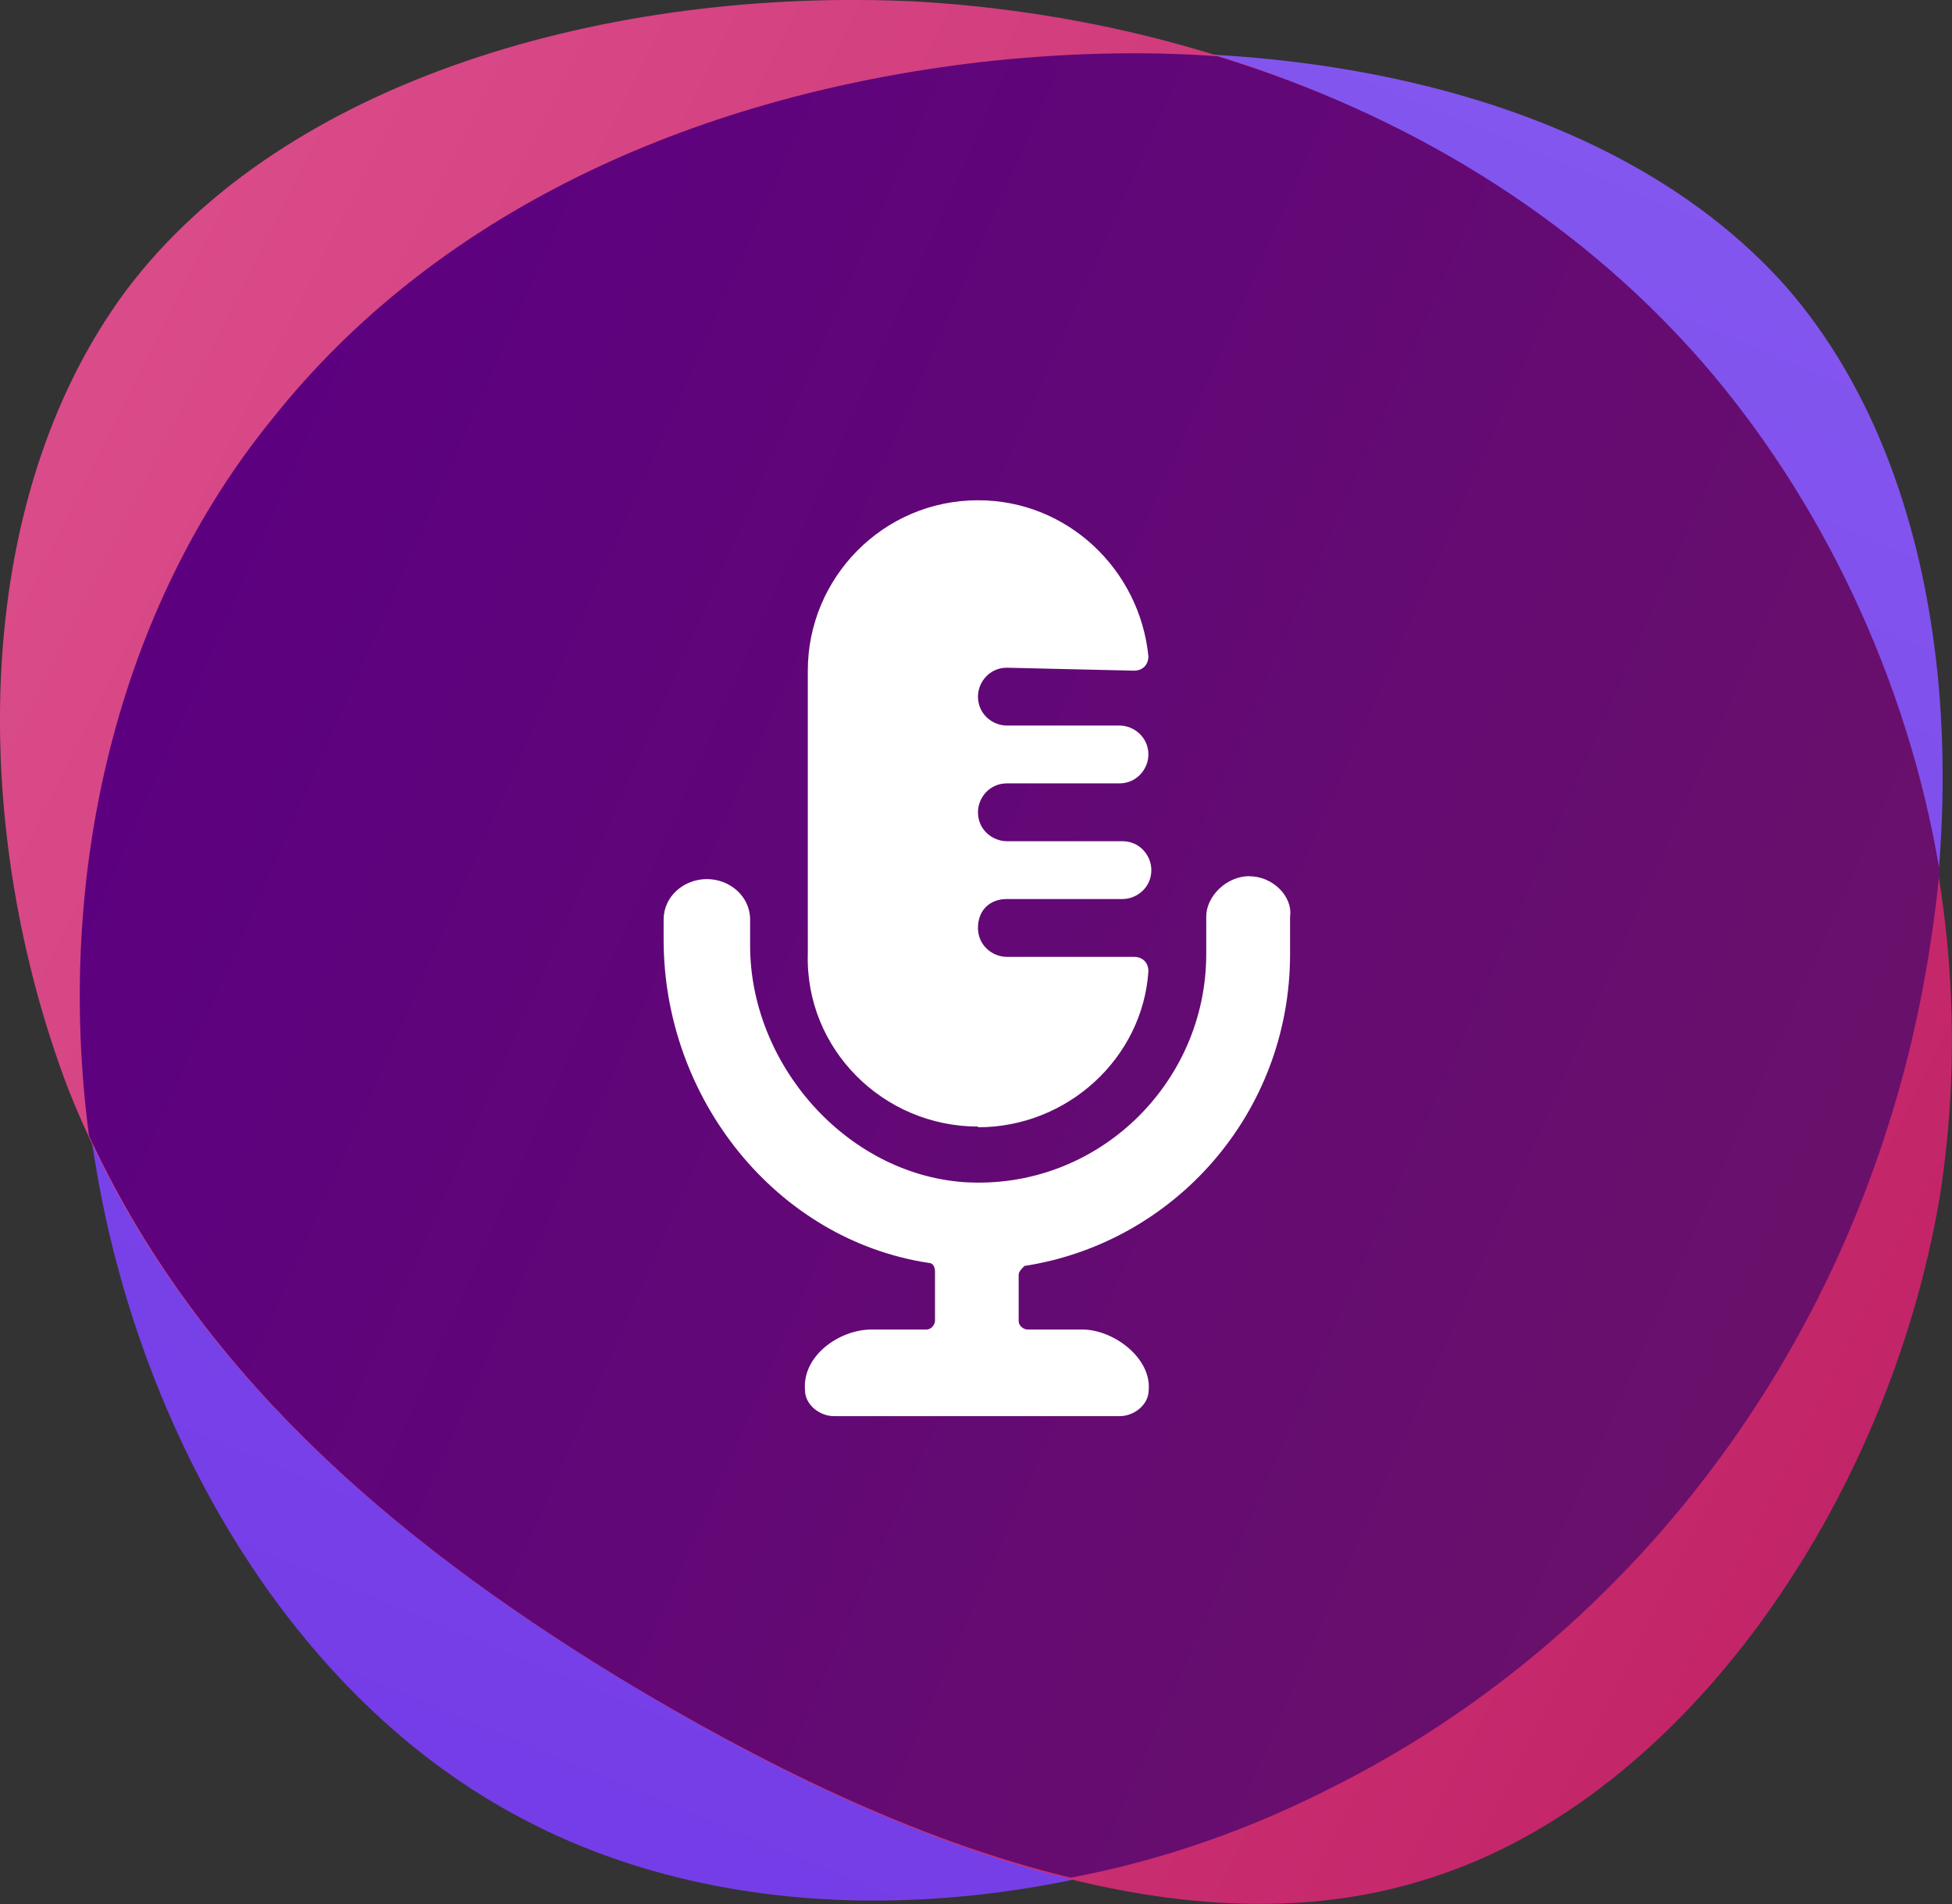
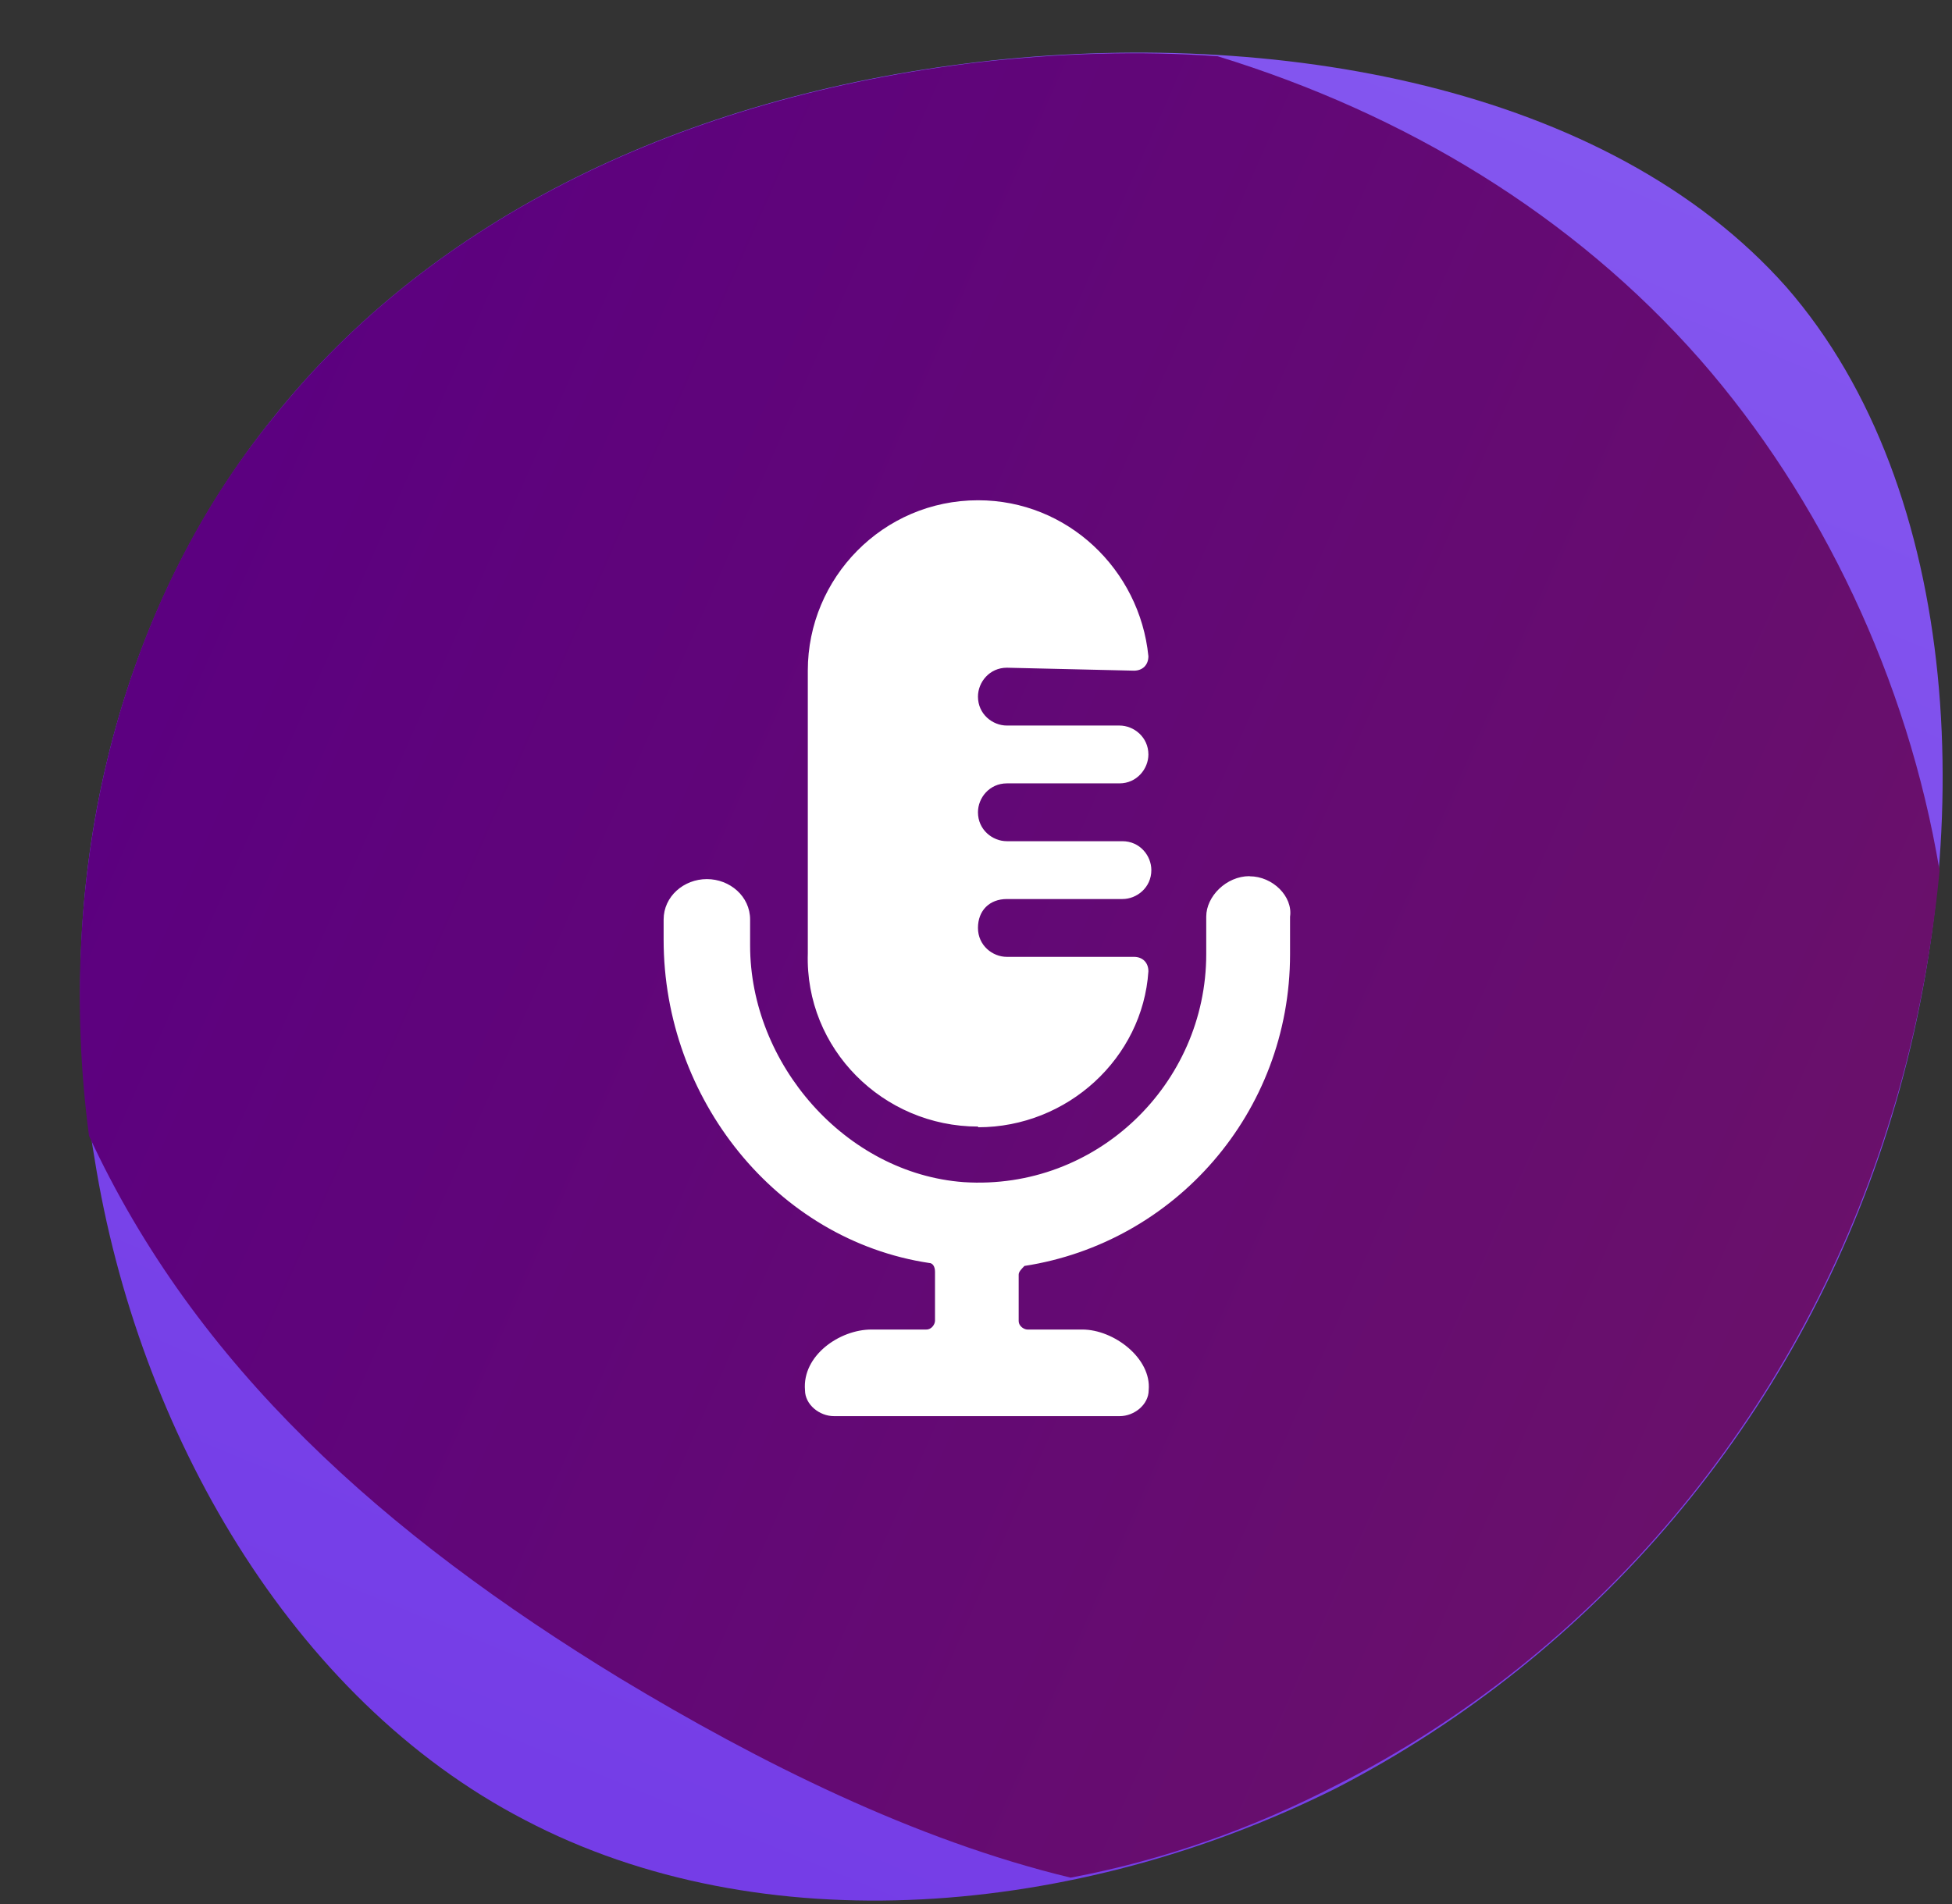
<svg xmlns="http://www.w3.org/2000/svg" id="Layer_2" viewBox="0 0 139.04 135.65">
  <rect x="0" y="0" width="139.04" height="135.65" fill="#333333" stroke="none" />
  <defs>
    <style>.cls-1{fill:url(#linear-gradient-3);fill-rule:evenodd;}.cls-2{fill:url(#linear-gradient-2);}.cls-3{fill:url(#linear-gradient);}.cls-4{fill:#fff;}</style>
    <linearGradient id="linear-gradient" x1="44.68" y1="1257.43" x2="110.18" y2="1099.53" gradientTransform="translate(0 -1127.21)" gradientUnits="userSpaceOnUse">
      <stop offset="0" stop-color="#753de7" />
      <stop offset="1" stop-color="#875cf1" />
    </linearGradient>
    <linearGradient id="linear-gradient-2" x1="-11.46" y1="1150" x2="153.99" y2="1233.23" gradientTransform="translate(0 -1127.21)" gradientUnits="userSpaceOnUse">
      <stop offset="0" stop-color="#dd508d" />
      <stop offset="1" stop-color="#c01f64" />
    </linearGradient>
    <linearGradient id="linear-gradient-3" x1="13.98" y1="1166.6" x2="133.97" y2="1219.76" gradientTransform="translate(0 -1127.21)" gradientUnits="userSpaceOnUse">
      <stop offset="0" stop-color="#5c0080" />
      <stop offset="1" stop-color="#6a116a" />
    </linearGradient>
  </defs>
  <g id="Graphic_Elements">
    <path class="cls-3" d="M127.25,20.46c12.54,14.4,13.78,39.28,7.2,60.05-6.58,20.77-20.98,37.43-39.28,46.89-18.51,9.25-40.92,11.11-57.79,2.26-16.66-8.64-27.56-27.76-30.64-47.09-3.29-19.33,1.44-38.87,12.75-52.85C30.8,15.53,48.69,6.89,69.67,4.42s44.83,1.65,57.58,16.04Z" />
-     <path class="cls-2" d="M120.87,25.6c13.78,15.42,20.77,38.04,17.27,59.84-3.7,21.59-18.1,42.57-36.19,48.33-18.1,5.96-39.9-3.29-57.79-14.19-17.89-10.9-32.08-23.86-39.28-41.95C-2.11,59.33-2.31,35.89,9,20.67,20.31,5.66,43.34-.92,65.14.1c21.59,1.23,41.95,9.87,55.73,25.5Z" />
    <path class="cls-1" d="M138.15,62c-2.26-13.57-8.43-26.53-17.07-36.4-9.05-10.28-20.98-17.48-34.34-21.59-5.55-.41-11.31-.21-16.86.41-21.18,2.47-39.07,11.11-50.38,25.29-11.11,13.57-15.63,32.49-13.16,51.21,7.61,16.45,20.98,28.38,37.84,38.66,9.87,5.96,20.98,11.52,32.08,14.19,6.58-1.23,12.96-3.5,18.92-6.58,18.3-9.25,32.7-26.12,39.28-46.89,1.85-5.76,3.08-11.93,3.7-18.3Z" />
    <path class="cls-4" d="M69.67,80.31c6.38,0,11.72-4.94,12.13-11.11,0-.62-.41-1.03-1.03-1.03h-9.05c-1.03,0-2.06-.82-2.06-2.06s.82-2.06,2.06-2.06h8.23c1.03,0,2.06-.82,2.06-2.06,0-1.03-.82-2.06-2.06-2.06h-8.23c-1.03,0-2.06-.82-2.06-2.06,0-1.03.82-2.06,2.06-2.06h8.02c1.23,0,2.06-1.03,2.06-2.06,0-1.23-1.03-2.06-2.06-2.06h-8.02c-1.03,0-2.06-.82-2.06-2.06,0-1.03.82-2.06,2.06-2.06l9.05.21c.62,0,1.03-.41,1.03-1.03-.62-6.17-5.76-11.11-12.13-11.11-6.79,0-12.13,5.55-12.13,12.13v20.15c-.21,6.79,5.35,12.34,12.13,12.34ZM89,62.42c-1.65,0-3.08,1.44-3.08,2.88v2.67c0,9.25-7.81,16.86-17.27,16.25-8.43-.62-15.22-8.43-15.22-16.86v-1.85c0-1.65-1.44-2.88-3.08-2.88s-3.08,1.23-3.08,2.88v1.44c0,11.31,8.02,21.39,18.92,23.03.21,0,.41.21.41.62v3.5c0,.21-.21.62-.62.62h-3.91c-2.26,0-4.94,1.85-4.73,4.32,0,1.03,1.03,1.85,2.06,1.85h20.36c1.03,0,2.06-.82,2.06-1.85.21-2.26-2.47-4.32-4.73-4.32h-3.91c-.21,0-.62-.21-.62-.62v-3.29c0-.21.21-.41.41-.62,10.69-1.65,18.92-10.9,18.92-22.21v-2.67c.21-1.44-1.23-2.88-2.88-2.88Z" />
  </g>
</svg>